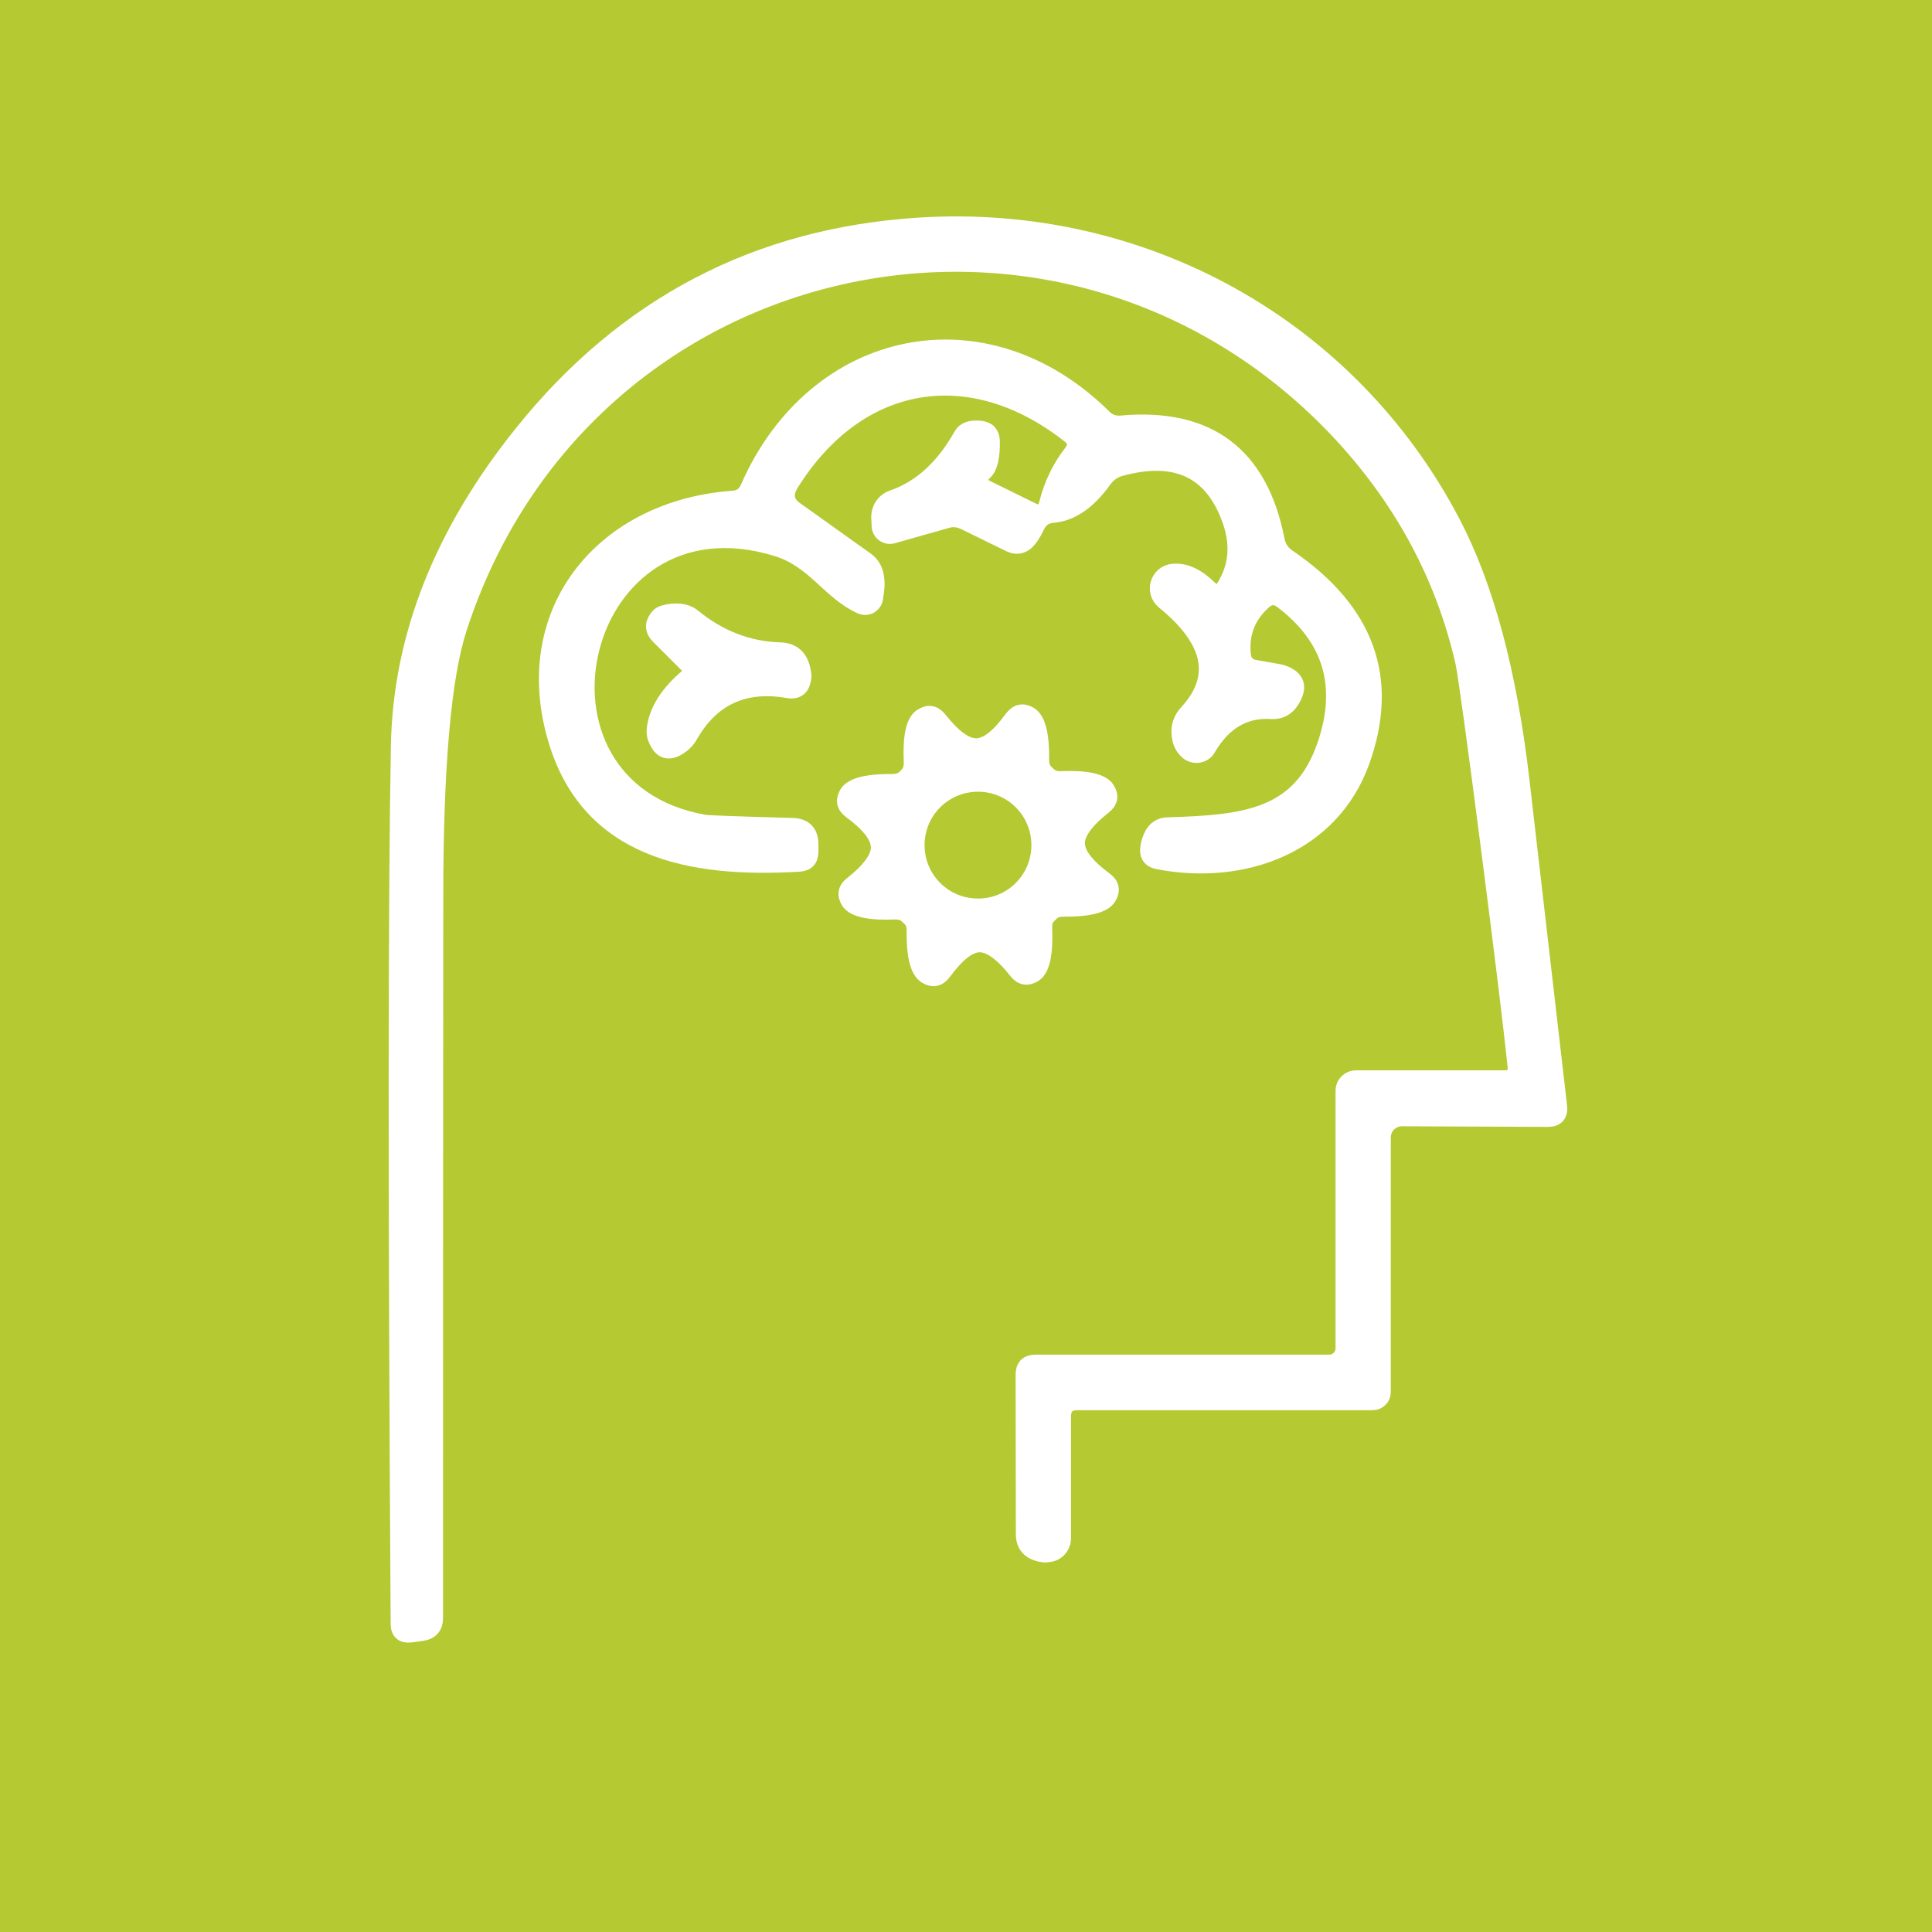
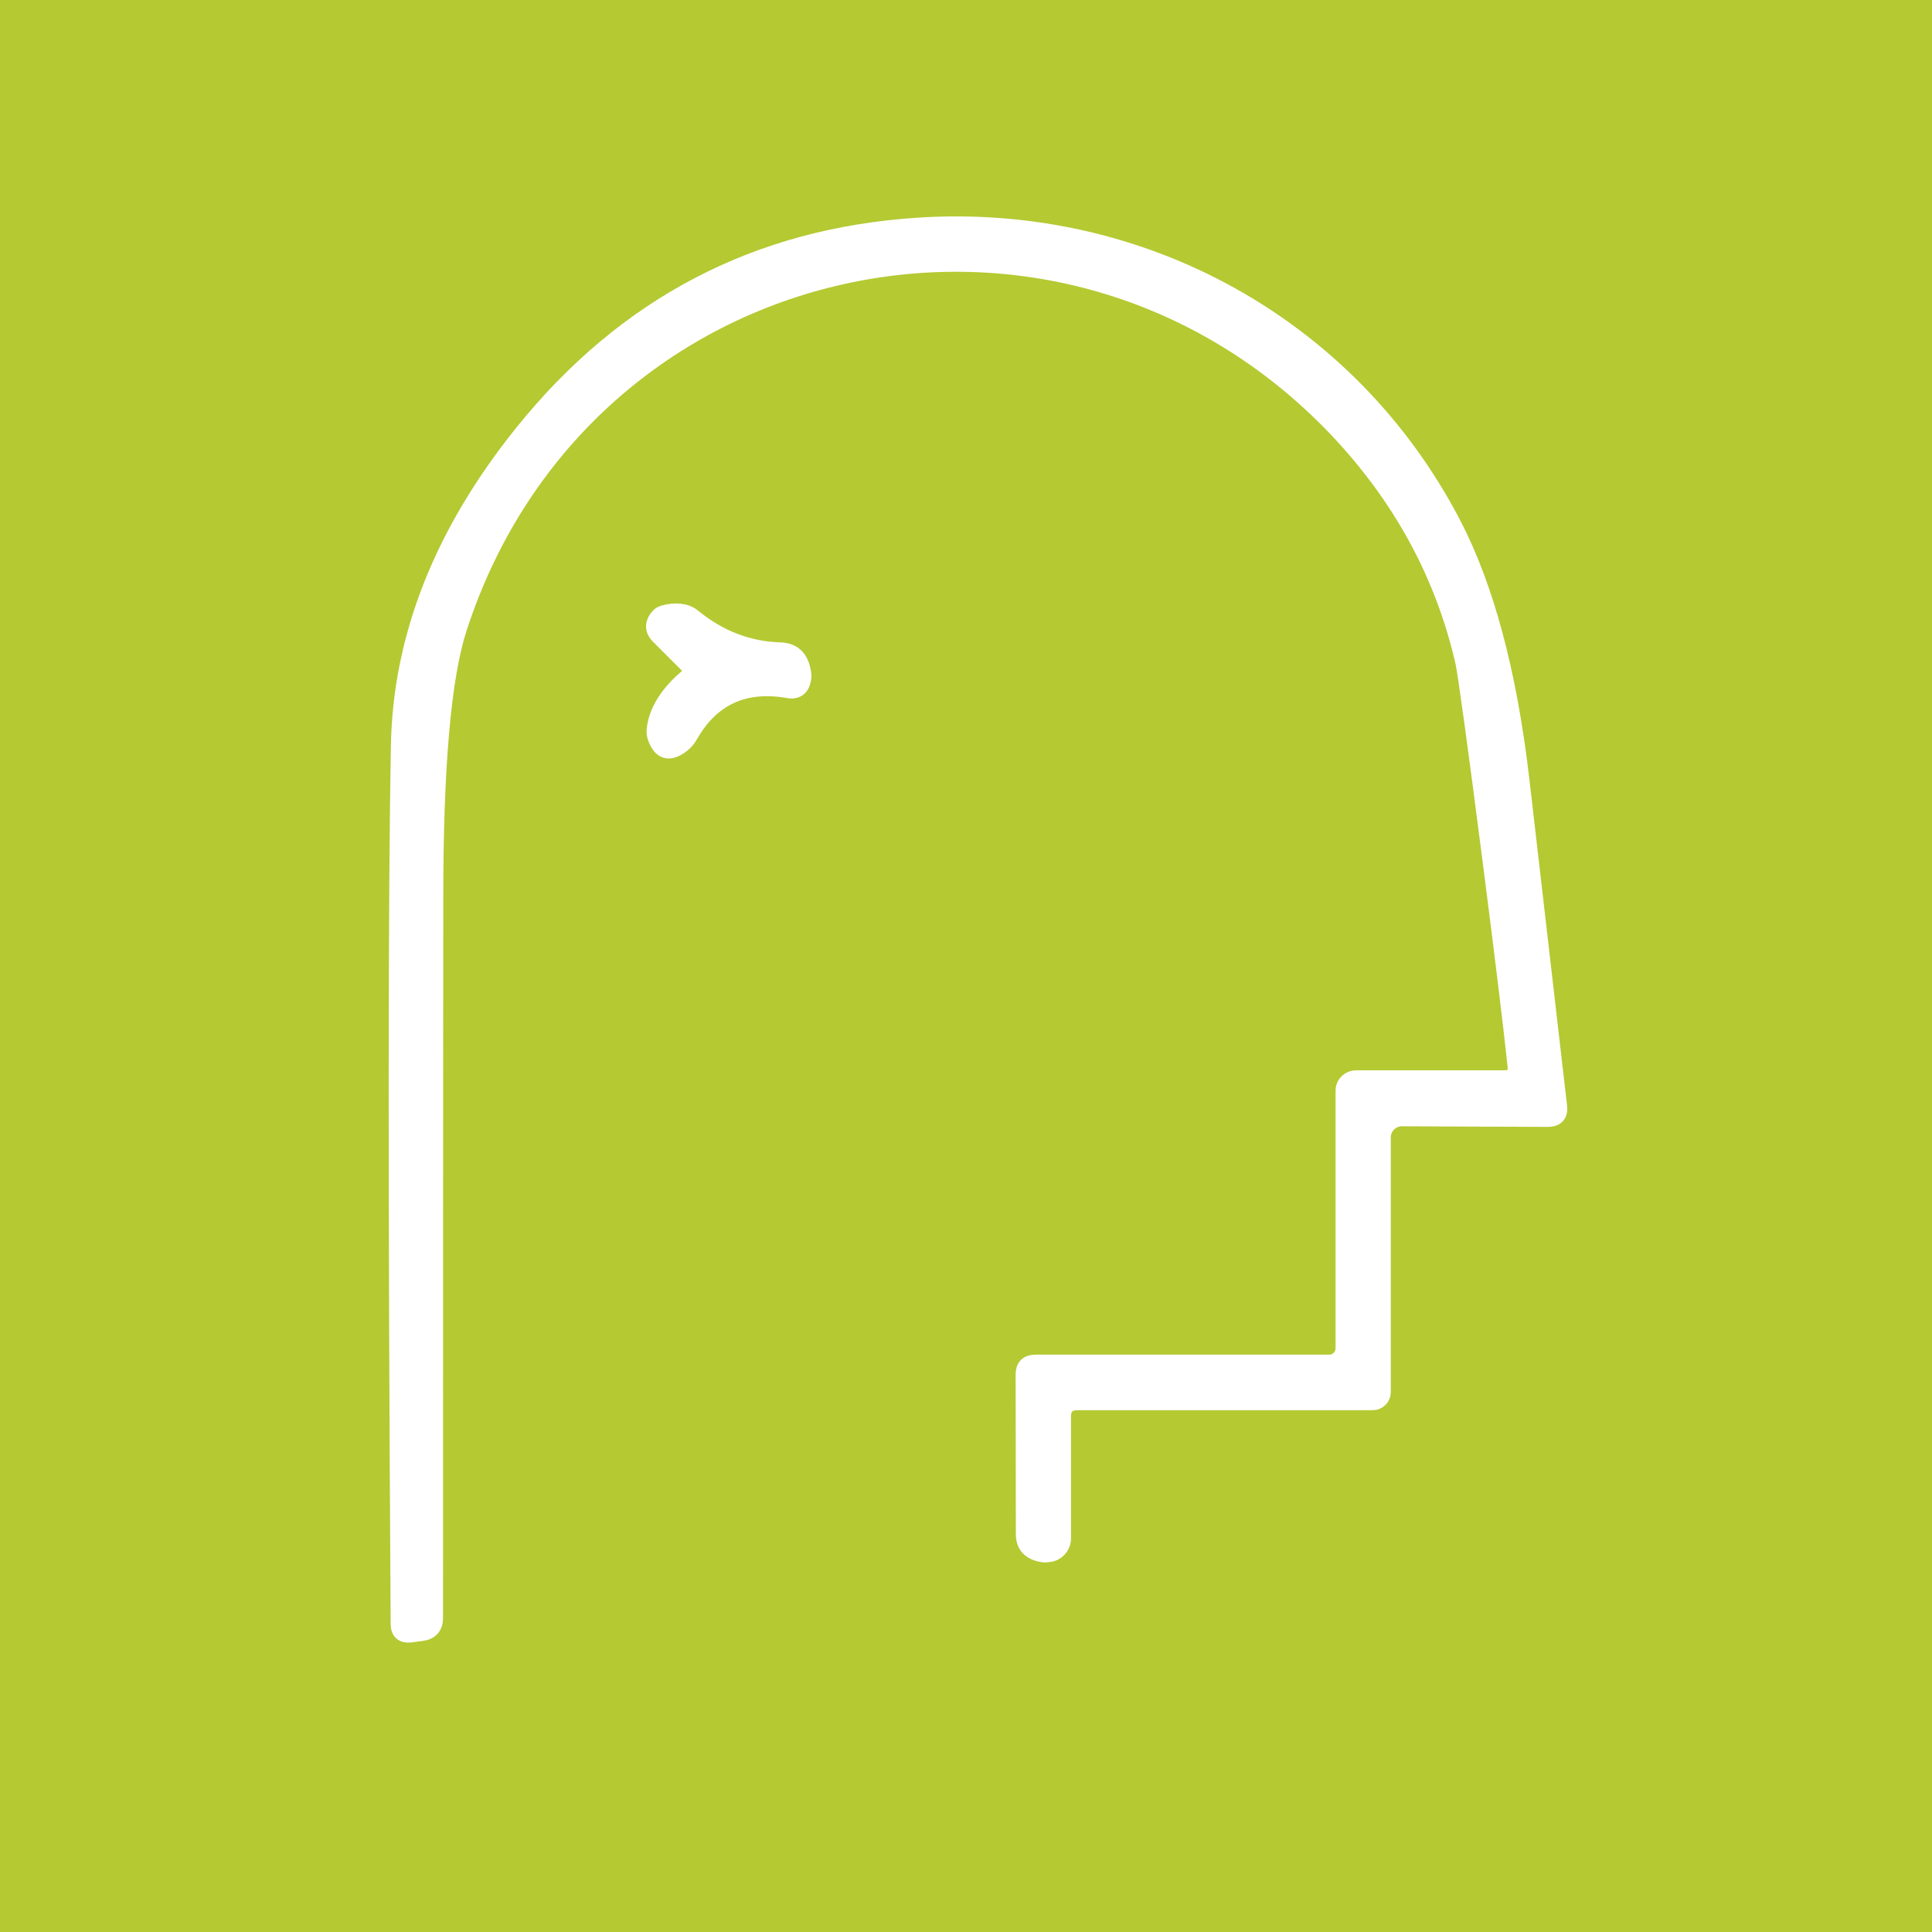
<svg xmlns="http://www.w3.org/2000/svg" version="1.1" id="Ebene_1" x="0px" y="0px" viewBox="0 0 250 250" style="enable-background:new 0 0 250 250;" xml:space="preserve" width="768" height="768">
  <style type="text/css">
	.st0{fill:#B5C932;}
	.st1{fill:#FFFFFF;stroke:#FFFFFF;stroke-width:2;stroke-miterlimit:10;}
</style>
  <g>
    <path id="Pfad_10719" class="st0" d="M0,0h250v250H0V0z" />
  </g>
  <g>
    <path class="st1" d="M137.59,183.3v15.74c0,1.04-0.74,1.92-1.75,2.08c-0.36,0.05-0.63,0.08-0.82,0.05   c-1.72-0.25-2.57-1.12-2.57-2.68l-0.03-20.61c0-1.07,0.52-1.59,1.59-1.59h38c0.99,0,1.81-0.82,1.81-1.83v-33.32   c0-0.9,0.74-1.64,1.67-1.64h19.22c1.01,0,1.48-0.52,1.37-1.56c-0.6-5.61-1.67-14.37-3.2-26.28c-2.05-15.96-3.26-24.64-3.56-25.98   c-2.6-11.33-8.08-21.38-16.42-30.17C137.26,18.15,75.5,31.78,59.43,81.28c-2.05,6.27-3.07,17.88-3.07,34.82   c-0.03,31.18-0.03,62.28-0.03,93.24c0,1.18-0.57,1.83-1.72,2l-1.42,0.19c-1.09,0.14-1.64-0.33-1.64-1.42   c-0.36-56.34-0.33-94.2,0.03-113.58c0.25-14.1,5.61-27.65,16.04-40.6C80.9,39.42,97.98,30.5,118.87,29.16   c28.96-1.86,55.79,13,69.12,38.49c4.35,8.32,7.31,19.44,8.92,33.31c3.23,28.03,4.85,42.07,4.87,42.16c0.14,1.12-0.36,1.7-1.48,1.7   l-18.89-0.08c-1.34,0-2.44,1.09-2.44,2.44v32.96c0,0.74-0.6,1.34-1.34,1.34h-38.19C138.21,181.47,137.59,182.07,137.59,183.3   L137.59,183.3z" />
-     <path class="st1" d="M127.43,61.1c-0.9,0.85-0.79,1.53,0.33,2.08l5.83,2.87c0.96,0.47,1.59,0.19,1.86-0.88   c0.63-2.49,1.7-4.71,3.18-6.6c0.66-0.85,0.57-1.59-0.27-2.24c-12.7-9.99-27.27-7.72-36.03,6.32c-0.79,1.31-0.6,2.41,0.6,3.26   l9.14,6.52c1.15,0.79,1.59,2.22,1.31,4.22c-0.03,0.16-0.08,0.41-0.11,0.77c-0.14,0.88-1.04,1.4-1.86,1.04   c-4.05-1.81-6-5.94-10.84-7.45c-25.98-8.05-34.96,30.96-9.39,35.42c0.57,0.08,4.33,0.22,11.31,0.41c1.62,0.03,2.41,0.85,2.41,2.44   v0.93c0,1.01-0.49,1.53-1.51,1.59c-13.99,0.82-27.4-1.62-31.59-16.51c-4.63-16.4,6.35-29.62,23.13-30.8   c0.88-0.08,1.48-0.52,1.83-1.31c8.62-19.76,30.71-24.45,46.1-9.2c0.6,0.6,1.4,0.88,2.22,0.79c11.25-1.01,17.99,4.02,20.15,15.11   c0.19,0.93,0.66,1.67,1.45,2.19c10.21,6.95,13.39,15.77,9.55,26.47c-3.91,10.87-15.3,15.08-26.36,12.95   c-1.04-0.19-1.48-0.82-1.31-1.86c0.08-0.57,0.25-1.09,0.49-1.56c0.44-0.85,1.12-1.29,2.08-1.31c9.91-0.3,17.11-1.01,20.31-10.35   c2.63-7.64,0.77-13.88-5.58-18.67c-0.79-0.6-1.59-0.57-2.33,0.11c-2.05,1.83-2.93,4.11-2.68,6.79c0.08,1.01,0.6,1.59,1.56,1.75   l3.23,0.57c0.03,0,0.08,0.03,0.19,0.05c2.14,0.68,2.49,2.03,1.09,3.97c-0.55,0.74-1.42,1.12-2.33,1.07   c-3.5-0.25-6.27,1.37-8.27,4.82c-0.55,0.96-1.89,1.15-2.71,0.38c-0.47-0.44-0.77-0.96-0.9-1.53c-0.33-1.37-0.03-2.57,0.93-3.59   c4.13-4.52,3.12-9.28-3.04-14.29c-1.53-1.26-0.77-3.72,1.2-3.89c1.56-0.14,3.12,0.6,4.71,2.16c0.74,0.74,1.37,0.68,1.92-0.22   c1.53-2.49,1.81-5.23,0.85-8.19c-2.22-6.73-6.98-9.09-14.26-7.09c-0.88,0.22-1.62,0.77-2.14,1.48c-2.03,2.85-4.24,4.38-6.68,4.57   c-0.93,0.08-1.59,0.55-2,1.4c-0.47,1.01-0.96,1.72-1.42,2.14c-0.63,0.52-1.34,0.6-2.08,0.25l-5.86-2.87   c-0.77-0.38-1.56-0.47-2.35-0.22l-6.95,1.97c-0.85,0.25-1.7-0.36-1.75-1.23l-0.05-1.07c-0.05-1.15,0.63-2.22,1.72-2.6   c3.61-1.23,6.6-3.94,8.95-8.13c0.41-0.71,1.23-0.99,2.49-0.85c0.96,0.11,1.45,0.66,1.48,1.62   C128.41,59.13,128.11,60.47,127.43,61.1L127.43,61.1z" />
    <path class="st1" d="M89.1,86.23l-3.89-3.89c-0.74-0.74-0.82-1.56-0.19-2.41c0.22-0.3,0.49-0.52,0.82-0.6   c1.53-0.44,2.98-0.27,3.83,0.44c3.37,2.76,7.12,4.22,11.22,4.35c1.64,0.03,2.63,0.88,2.98,2.49c0.08,0.41,0.14,0.66,0.14,0.79   c-0.08,1.51-0.77,2.16-2.03,1.94c-5.67-0.99-9.88,0.96-12.65,5.8c-0.41,0.74-1.01,1.31-1.78,1.72c-1.29,0.68-2.22,0.16-2.79-1.53   c-0.08-0.3-0.11-0.63-0.08-0.93c0.25-2.38,1.7-4.71,4.35-6.93C89.43,87.16,89.46,86.59,89.1,86.23L89.1,86.23z" />
-     <path class="st1" d="M126.33,96.53c1.37,0,2.9-1.2,4.65-3.61c0.63-0.82,1.4-0.99,2.27-0.47c1.04,0.63,1.56,2.6,1.51,5.91   c0,0.52,0.11,0.93,0.3,1.23c0.11,0.16,0.25,0.33,0.47,0.52c0.19,0.19,0.36,0.33,0.52,0.41c0.3,0.19,0.74,0.3,1.23,0.27   c3.31-0.14,5.31,0.3,5.97,1.31c0.55,0.88,0.41,1.64-0.41,2.27c-2.33,1.83-3.48,3.42-3.45,4.79s1.23,2.93,3.61,4.68   c0.85,0.63,0.99,1.37,0.47,2.27c-0.63,1.04-2.6,1.53-5.91,1.51c-0.49,0-0.93,0.11-1.23,0.3c-0.14,0.08-0.3,0.25-0.49,0.44   c-0.22,0.19-0.36,0.38-0.44,0.52c-0.19,0.3-0.27,0.74-0.25,1.23c0.14,3.34-0.3,5.31-1.31,5.97c-0.88,0.55-1.64,0.44-2.3-0.38   c-1.83-2.33-3.42-3.48-4.79-3.48c-1.37,0.03-2.9,1.23-4.65,3.61c-0.63,0.85-1.4,1.01-2.27,0.47c-1.04-0.6-1.56-2.57-1.51-5.91   c0-0.49-0.11-0.9-0.3-1.23c-0.11-0.14-0.25-0.3-0.47-0.49c-0.19-0.19-0.36-0.33-0.52-0.44c-0.3-0.16-0.74-0.27-1.23-0.25   c-3.31,0.14-5.31-0.3-5.97-1.31c-0.55-0.88-0.41-1.64,0.41-2.27c2.33-1.83,3.48-3.45,3.45-4.79c-0.03-1.37-1.23-2.93-3.61-4.68   c-0.85-0.63-0.99-1.37-0.47-2.27c0.63-1.04,2.6-1.53,5.91-1.51c0.49,0,0.93-0.11,1.23-0.3c0.14-0.08,0.33-0.25,0.52-0.44   c0.19-0.19,0.33-0.38,0.41-0.52c0.19-0.3,0.27-0.74,0.27-1.23c-0.16-3.34,0.27-5.31,1.29-5.97c0.88-0.57,1.64-0.44,2.3,0.38   C123.38,95.4,124.97,96.55,126.33,96.53 M134.46,109.36c0-4.38-3.53-7.91-7.91-7.91c-4.38,0-7.91,3.53-7.91,7.91   c0,4.38,3.53,7.91,7.91,7.91C130.93,117.28,134.46,113.74,134.46,109.36L134.46,109.36z" />
  </g>
</svg>